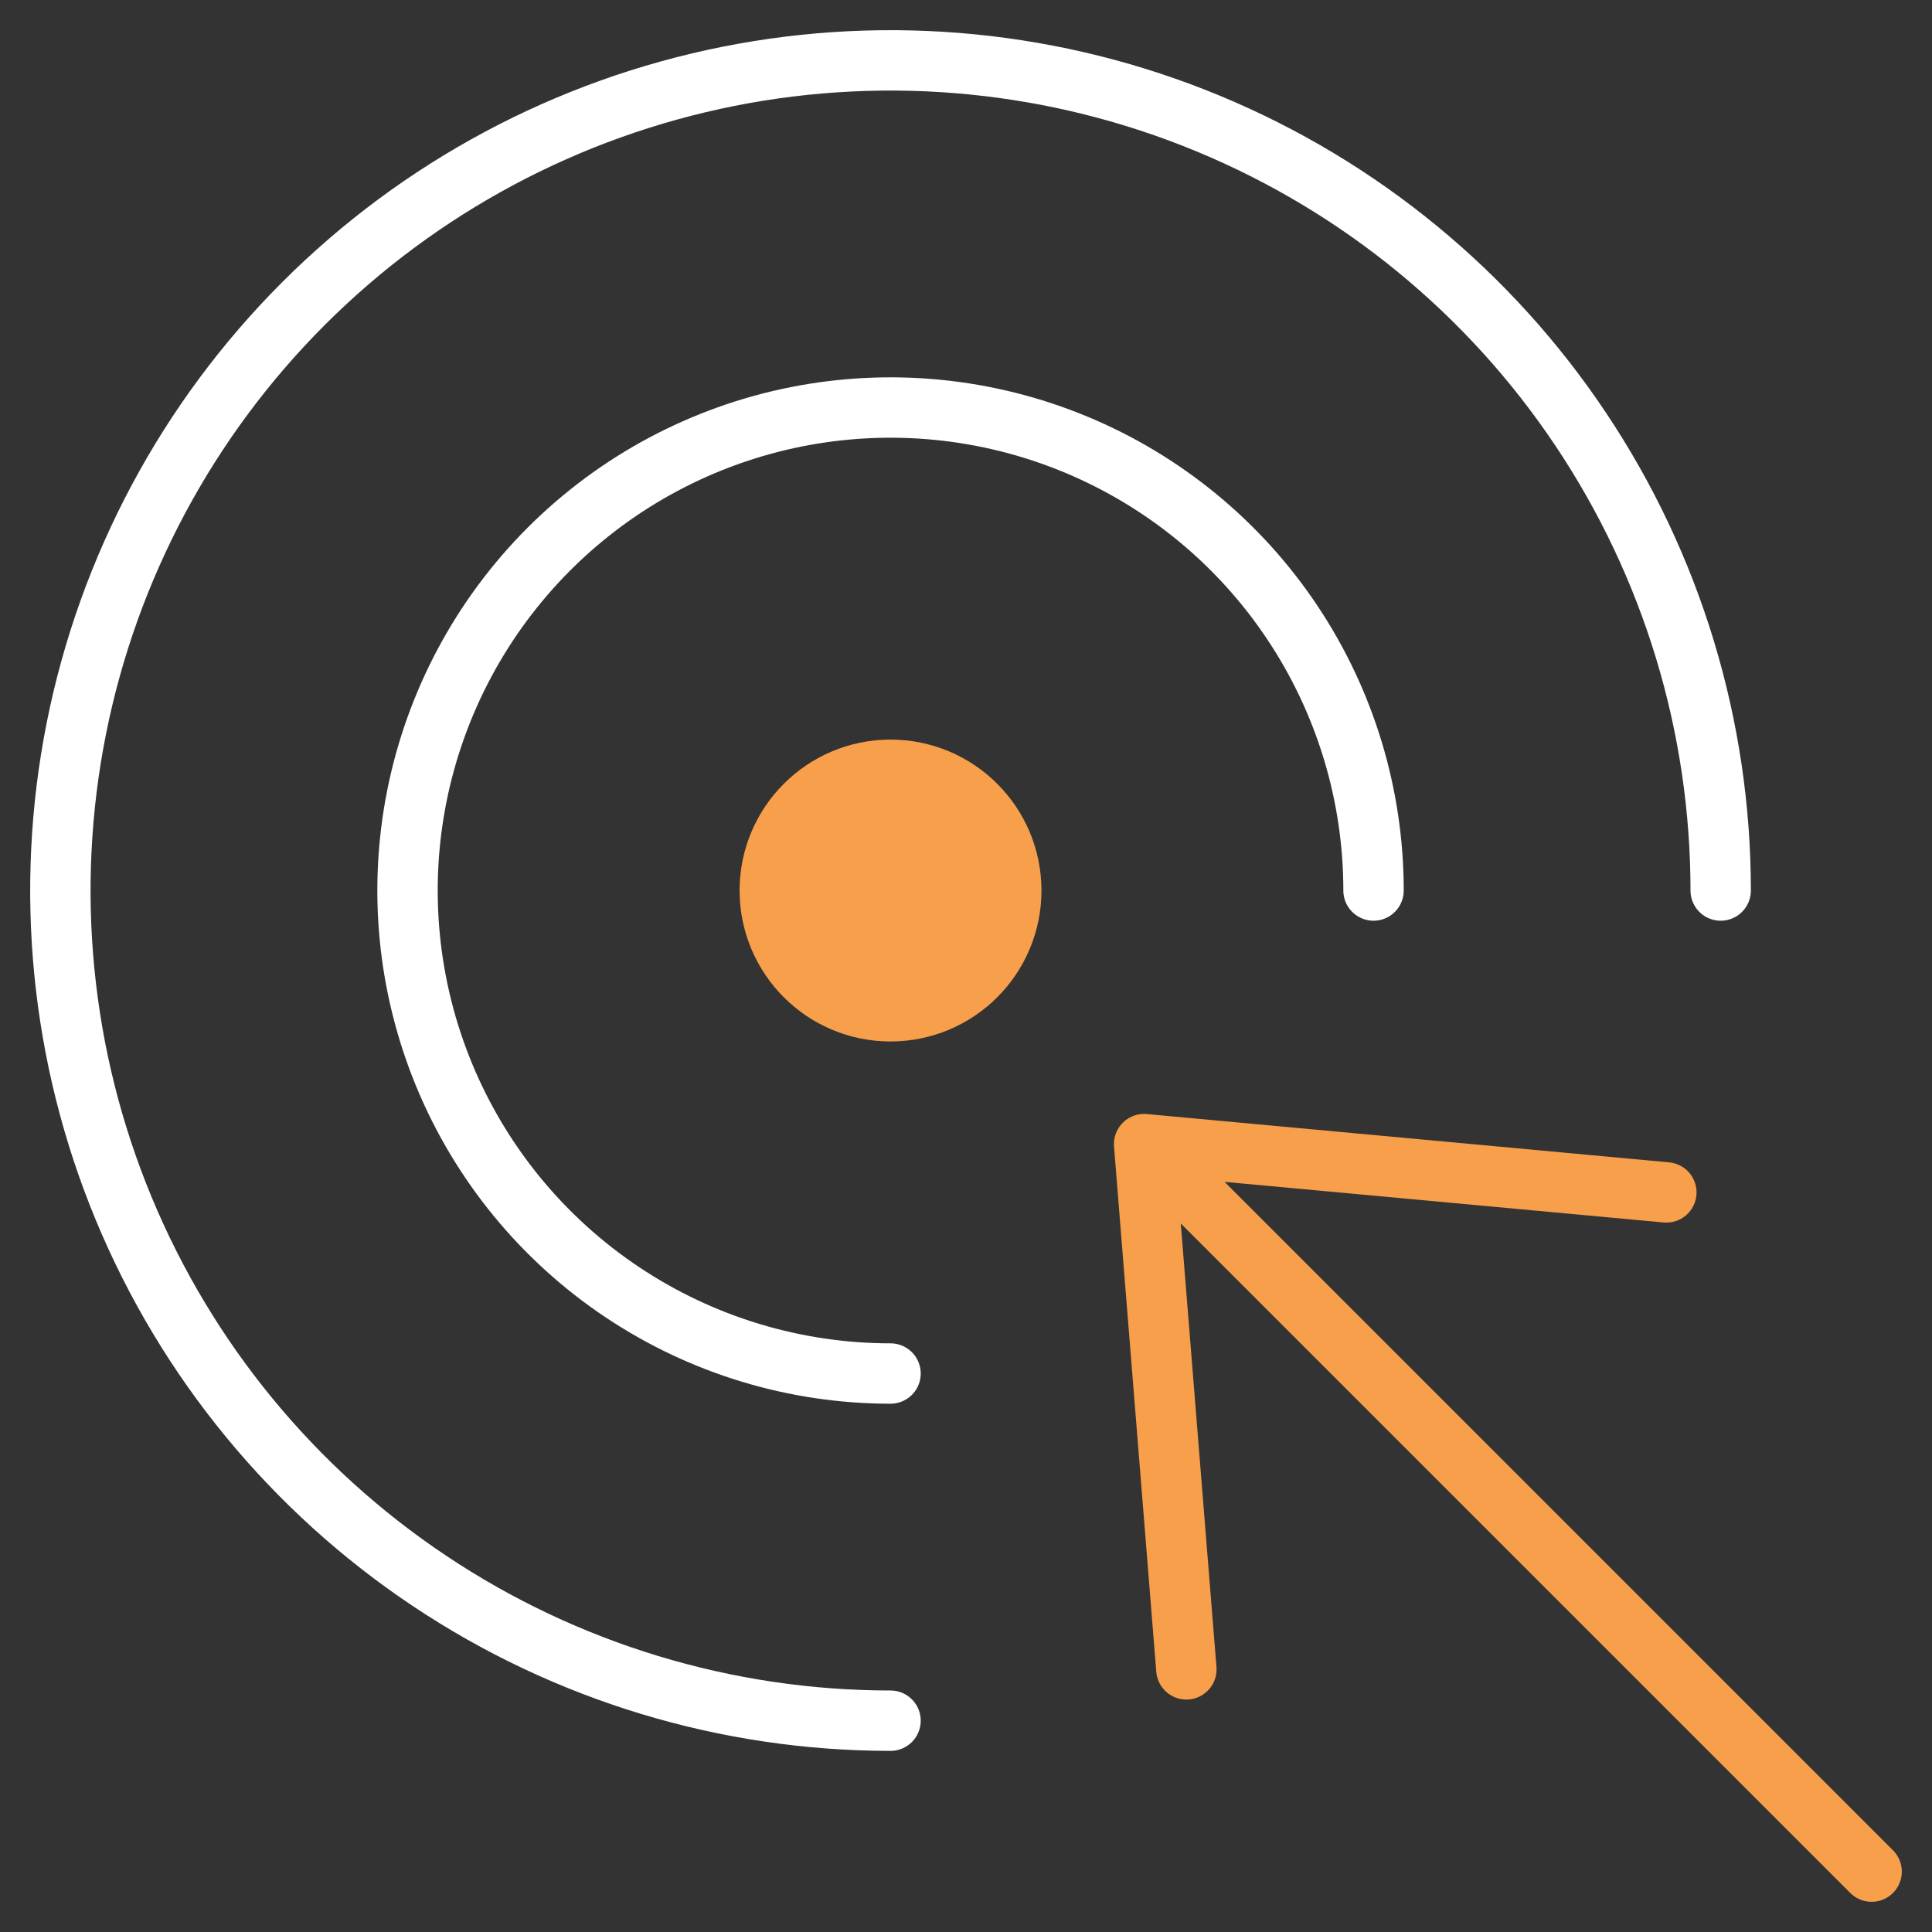
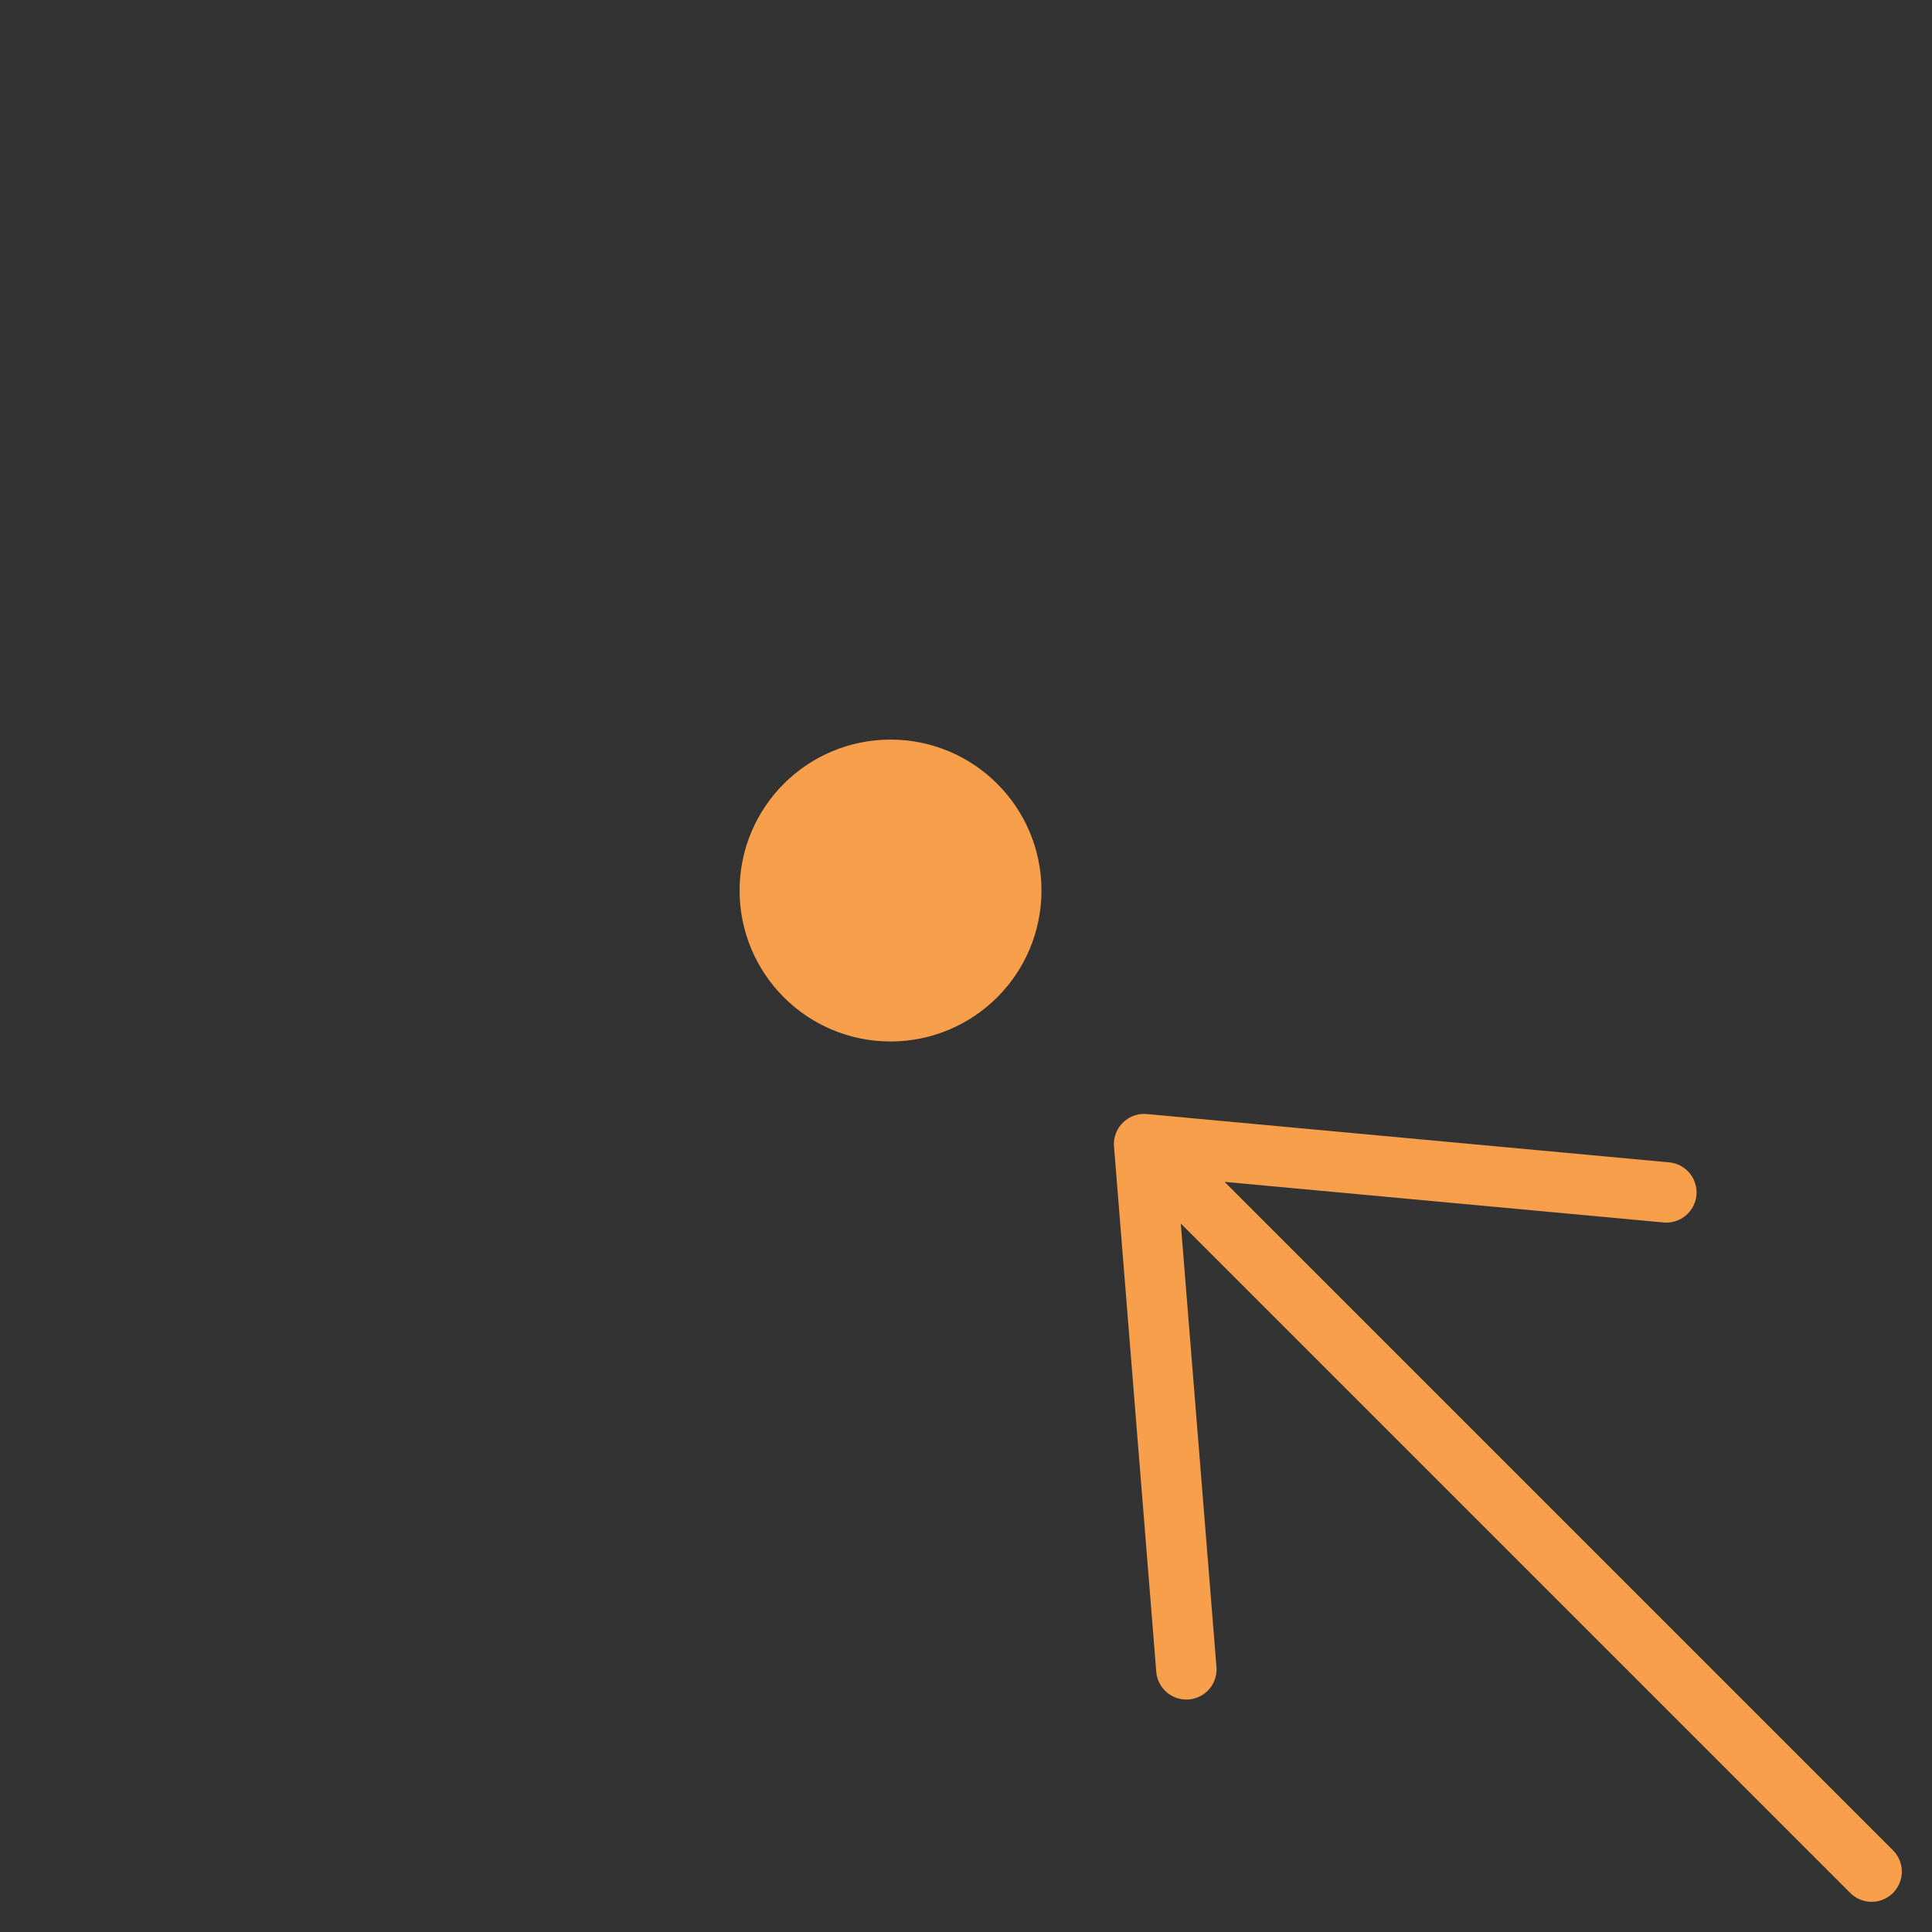
<svg xmlns="http://www.w3.org/2000/svg" width="64" height="64" viewBox="0 0 64 64" fill="none">
  <rect x="0" y="0" width="64" height="64" fill="#333333" stroke="none" />
-   <path d="M29.5 57C24.061 57 18.744 55.387 14.222 52.365C9.699 49.344 6.175 45.049 4.093 40.024C2.012 34.999 1.467 29.47 2.528 24.135C3.59 18.8 6.209 13.9 10.055 10.055C13.9 6.209 18.801 3.59 24.135 2.528C29.47 1.467 34.999 2.012 40.024 4.093C45.049 6.175 49.344 9.699 52.365 14.222C55.387 18.744 57 24.061 57 29.5M29.5 45.5C26.335 45.5 23.242 44.562 20.611 42.803C17.98 41.045 15.929 38.547 14.718 35.623C13.507 32.699 13.19 29.482 13.807 26.379C14.425 23.275 15.949 20.424 18.186 18.186C20.424 15.949 23.275 14.425 26.379 13.807C29.482 13.19 32.699 13.507 35.623 14.718C38.547 15.929 41.045 17.98 42.803 20.611C44.562 23.242 45.5 26.335 45.5 29.5" stroke="white" stroke-width="2" stroke-miterlimit="10" stroke-linecap="round" stroke-linejoin="round" />
  <path d="M29.5 33.5C31.709 33.5 33.5 31.709 33.5 29.5C33.5 27.291 31.709 25.5 29.5 25.5C27.291 25.5 25.5 27.291 25.5 29.5C25.5 31.709 27.291 33.5 29.5 33.5Z" fill="#F79F4B" stroke="#F79F4B" stroke-width="2" stroke-miterlimit="10" stroke-linecap="round" stroke-linejoin="round" />
  <path d="M62 62L37.9 37.9M55.2 39.5L37.9 37.9L39.3 55.3" stroke="#F79F4B" stroke-width="2" stroke-miterlimit="10" stroke-linecap="round" stroke-linejoin="round" />
</svg>